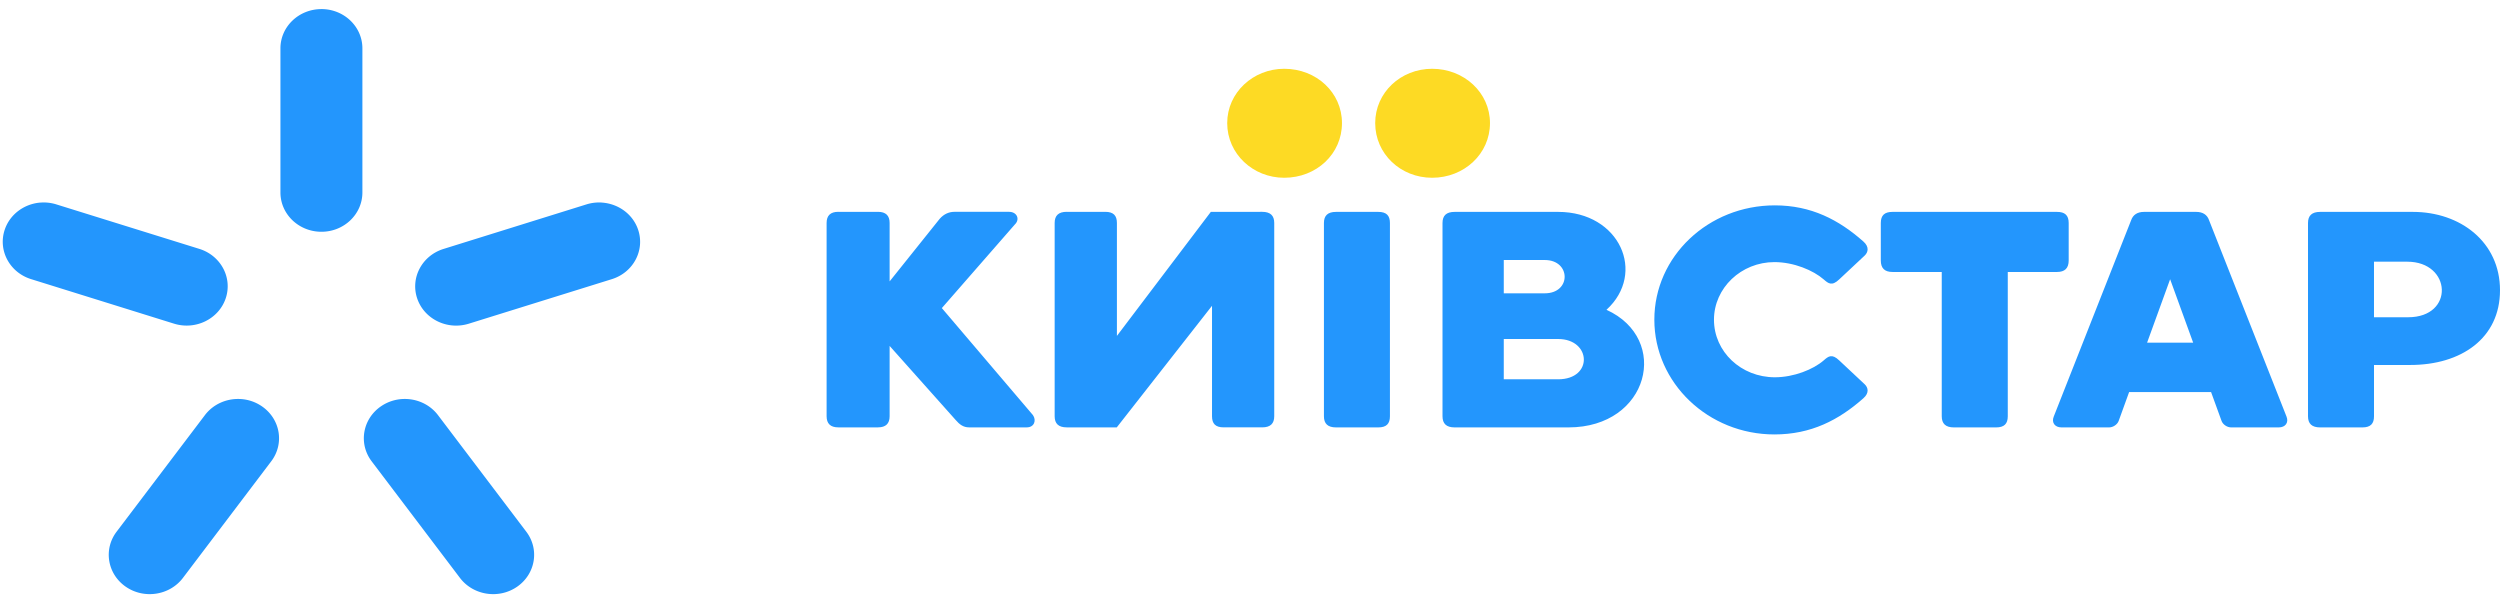
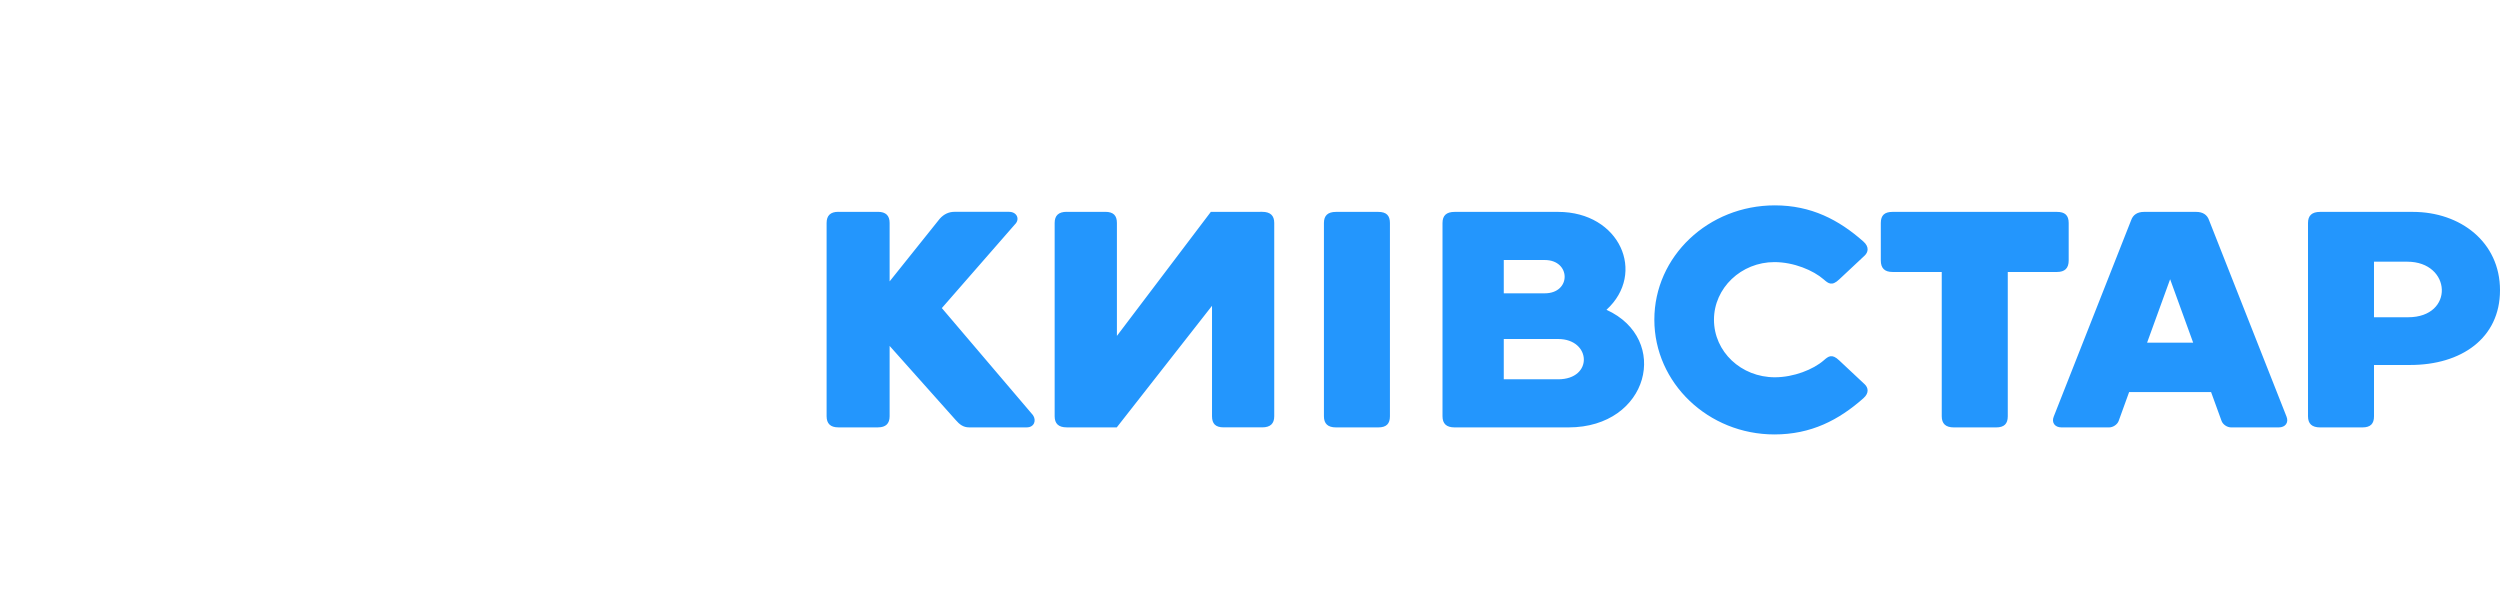
<svg xmlns="http://www.w3.org/2000/svg" viewBox="0 0 213 51" fill="none">
-   <path d="M109.412 5.86c-2.649 0-4.854 2.033-4.854 4.625 0 2.628 2.205 4.66 4.854 4.66 2.756 0 4.924-2.032 4.924-4.66 0-2.592-2.168-4.625-4.924-4.625Zm12.607 0c-2.684 0-4.852 2.033-4.852 4.625 0 2.628 2.168 4.66 4.852 4.66 2.72 0 4.927-2.032 4.927-4.66 0-2.592-2.207-4.625-4.927-4.625Z" fill="#FDDA24" />
  <path d="M151.217 17.497c-5.668 0-10.267 4.345-10.267 9.74 0 5.398 4.6 9.777 10.23 9.777 3.128 0 5.485-1.227 7.582-3.084.516-.455.404-.91.109-1.19l-2.171-2.033c-.627-.597-.92-.351-1.322 0-.885.77-2.544 1.437-4.161 1.437-2.871 0-5.187-2.173-5.187-4.906 0-2.699 2.317-4.907 5.15-4.907 1.655 0 3.313.703 4.198 1.474.402.35.695.595 1.322 0l2.171-2.032c.295-.28.407-.738-.109-1.194-2.097-1.857-4.455-3.082-7.545-3.082Zm-79.795.55c-.664 0-.995.317-.995.949v16.468c0 .63.331.948.995.948h3.382c.661 0 .992-.318.992-.948v-5.992l5.623 6.307c.332.388.662.633 1.14.633h4.927c.625 0 .844-.597.514-1.053l-7.755-9.11 6.212-7.115c.477-.454.182-1.086-.48-1.086H81.31c-.442 0-.882.177-1.25.597l-4.264 5.329v-4.978c0-.632-.33-.948-.992-.948h-3.382Zm19.464 0c-.7 0-1.029.318-1.029.949v16.468c0 .631.33.948 1.029.948h4.264l8.114-10.358v9.41c0 .631.293.948.992.948h3.281c.698 0 1.028-.317 1.028-.948V18.996c0-.63-.33-.948-1.028-.948l-4.374.003-8.002 10.568v-9.623c0-.63-.293-.948-.992-.948h-3.283Zm22.941.006c-.699 0-1.028.315-1.028.945v16.469c0 .63.329.948 1.028.948h3.602c.699 0 .993-.317.993-.948V18.999c0-.631-.294-.946-.993-.946h-3.602Zm10.106 0c-.7 0-1.031.312-1.031.943v16.471c0 .63.331.948 1.031.948h9.703c6.874 0 8.711-7.531 3.236-10.02 3.417-3.12 1.138-8.342-4.119-8.342h-8.82Zm37.307 0c-.663 0-.995.281-.995.945v3.193c0 .665.332.981.995.981h4.197v12.295c0 .63.333.948 1.031.948h3.602c.698 0 .992-.317.992-.948V23.172h4.197c.66 0 .993-.316.993-.981v-3.192c0-.665-.333-.946-.993-.946H161.24Zm21.429 0c-.567 0-.936.255-1.091.697l-6.602 16.75c-.2.505.099.915.663.915h4.057c.339 0 .705-.247.815-.553l.891-2.46h6.981l.894 2.46c.11.306.476.553.815.553h4.057c.564 0 .865-.41.665-.915l-6.607-16.75c-.152-.442-.521-.697-1.088-.697h-4.45Zm15.005 0c-.699 0-1.032.315-1.032.945V35.47c0 .63.333.945 1.032.945h3.602c.698 0 .989-.316.989-.945v-4.374h3.091c4.338 0 7.644-2.269 7.644-6.369 0-4.107-3.379-6.674-7.423-6.674h-7.903Zm-69.552 4.1h3.491c2.243 0 2.279 2.838 0 2.838h-3.491v-2.839Zm74.143.143h2.834c3.785 0 4.044 4.734.073 4.734h-2.907v-4.734Zm-17.372 1.501h.005l1.961 5.4h-3.927l1.961-5.4Zm-56.771 5.086h4.631c2.83 0 3.013 3.433 0 3.433h-4.631v-3.433Z" fill="#2396FD" />
-   <path fill-rule="evenodd" clip-rule="evenodd" d="M27.386.775c-1.93 0-3.493 1.498-3.493 3.346v12.277c0 1.85 1.563 3.348 3.493 3.348 1.929 0 3.49-1.499 3.49-3.348V4.12c0-1.848-1.561-3.346-3.49-3.346ZM3.429 17.26c-1.356.112-2.576.982-3.023 2.301-.595 1.76.407 3.648 2.241 4.22l12.179 3.794c1.834.571 3.805-.391 4.402-2.15.596-1.758-.408-3.648-2.244-4.22L4.806 17.416a3.618 3.618 0 0 0-1.377-.154Zm47.914.003a3.606 3.606 0 0 0-1.377.151L37.788 21.21c-1.834.572-2.837 2.462-2.242 4.22.597 1.758 2.566 2.719 4.4 2.147l12.179-3.792c1.834-.57 2.838-2.461 2.241-4.22-.446-1.318-1.667-2.188-3.023-2.3Zm-30.939 16.73c-1.12-.037-2.24.443-2.947 1.378l-7.525 9.933c-1.133 1.497-.786 3.592.774 4.678 1.56 1.086 3.745.751 4.878-.743l7.524-9.935c1.135-1.496.785-3.587-.776-4.673a3.563 3.563 0 0 0-1.928-.638Zm13.966 0a3.573 3.573 0 0 0-1.93.638c-1.56 1.086-1.908 3.177-.774 4.673l7.524 9.935c1.133 1.494 3.32 1.829 4.878.743 1.56-1.086 1.908-3.18.774-4.678l-7.524-9.933c-.708-.935-1.828-1.415-2.948-1.378Z" fill="#2396FD" />
</svg>